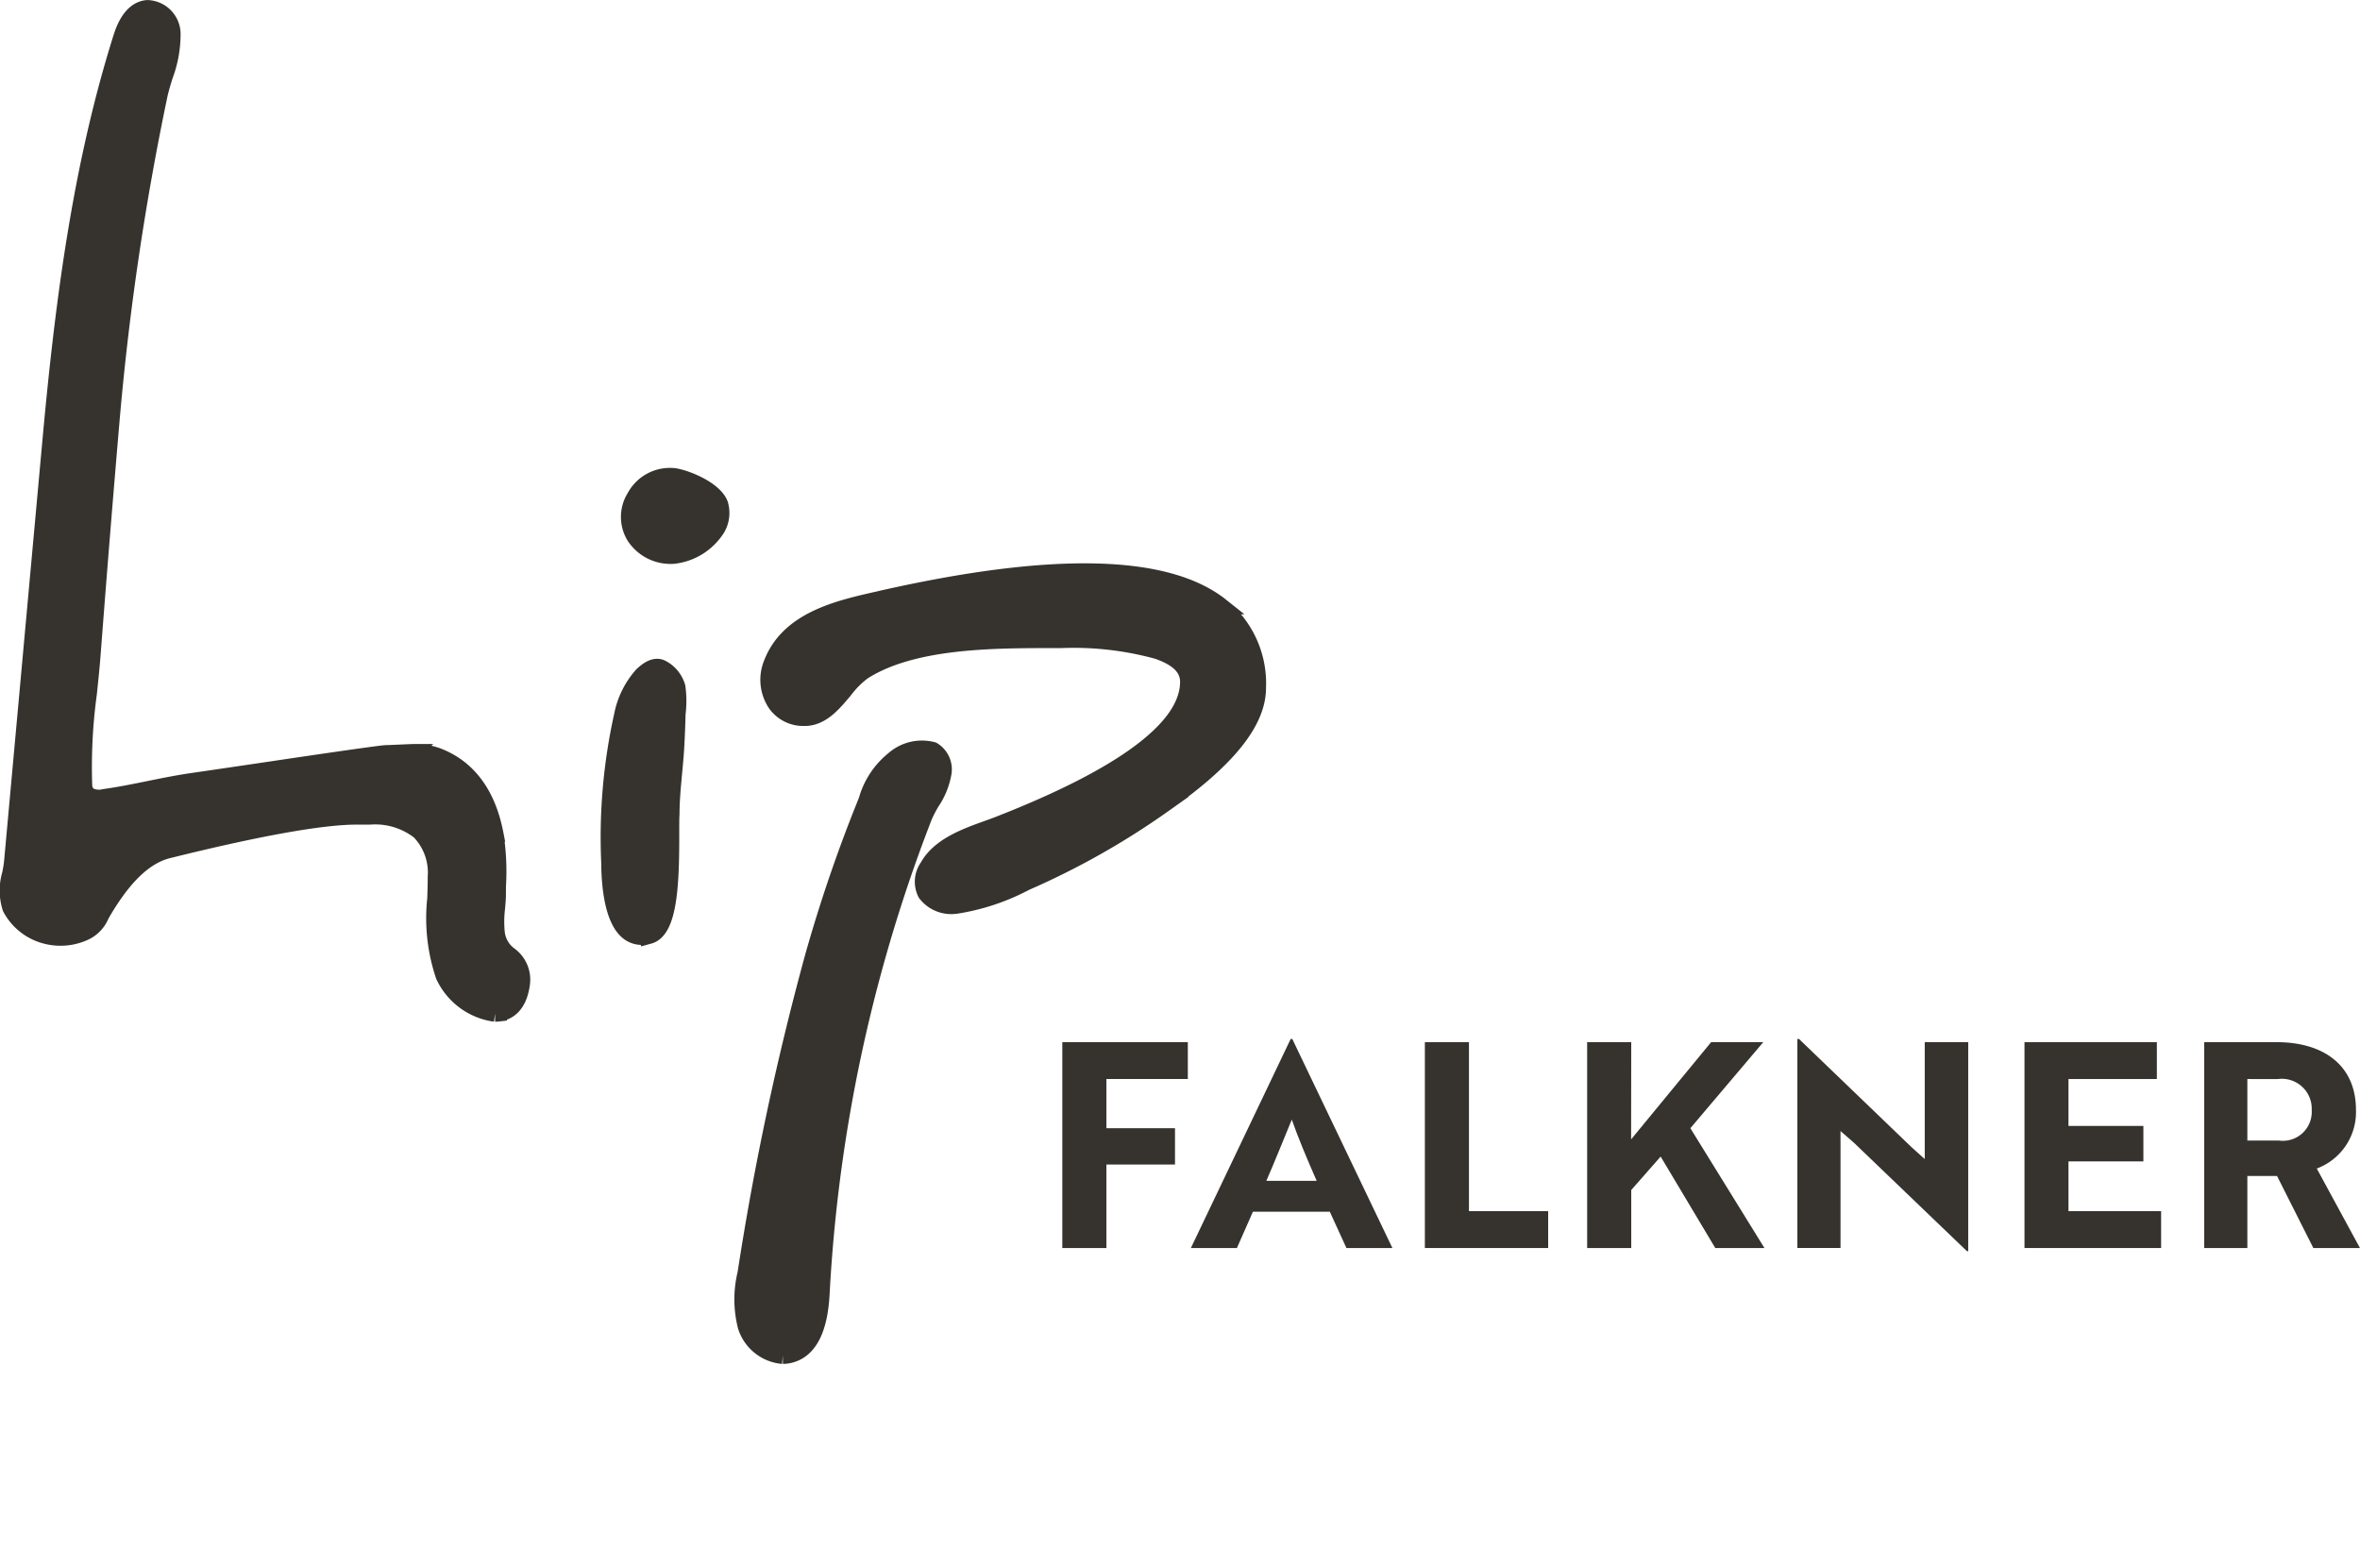
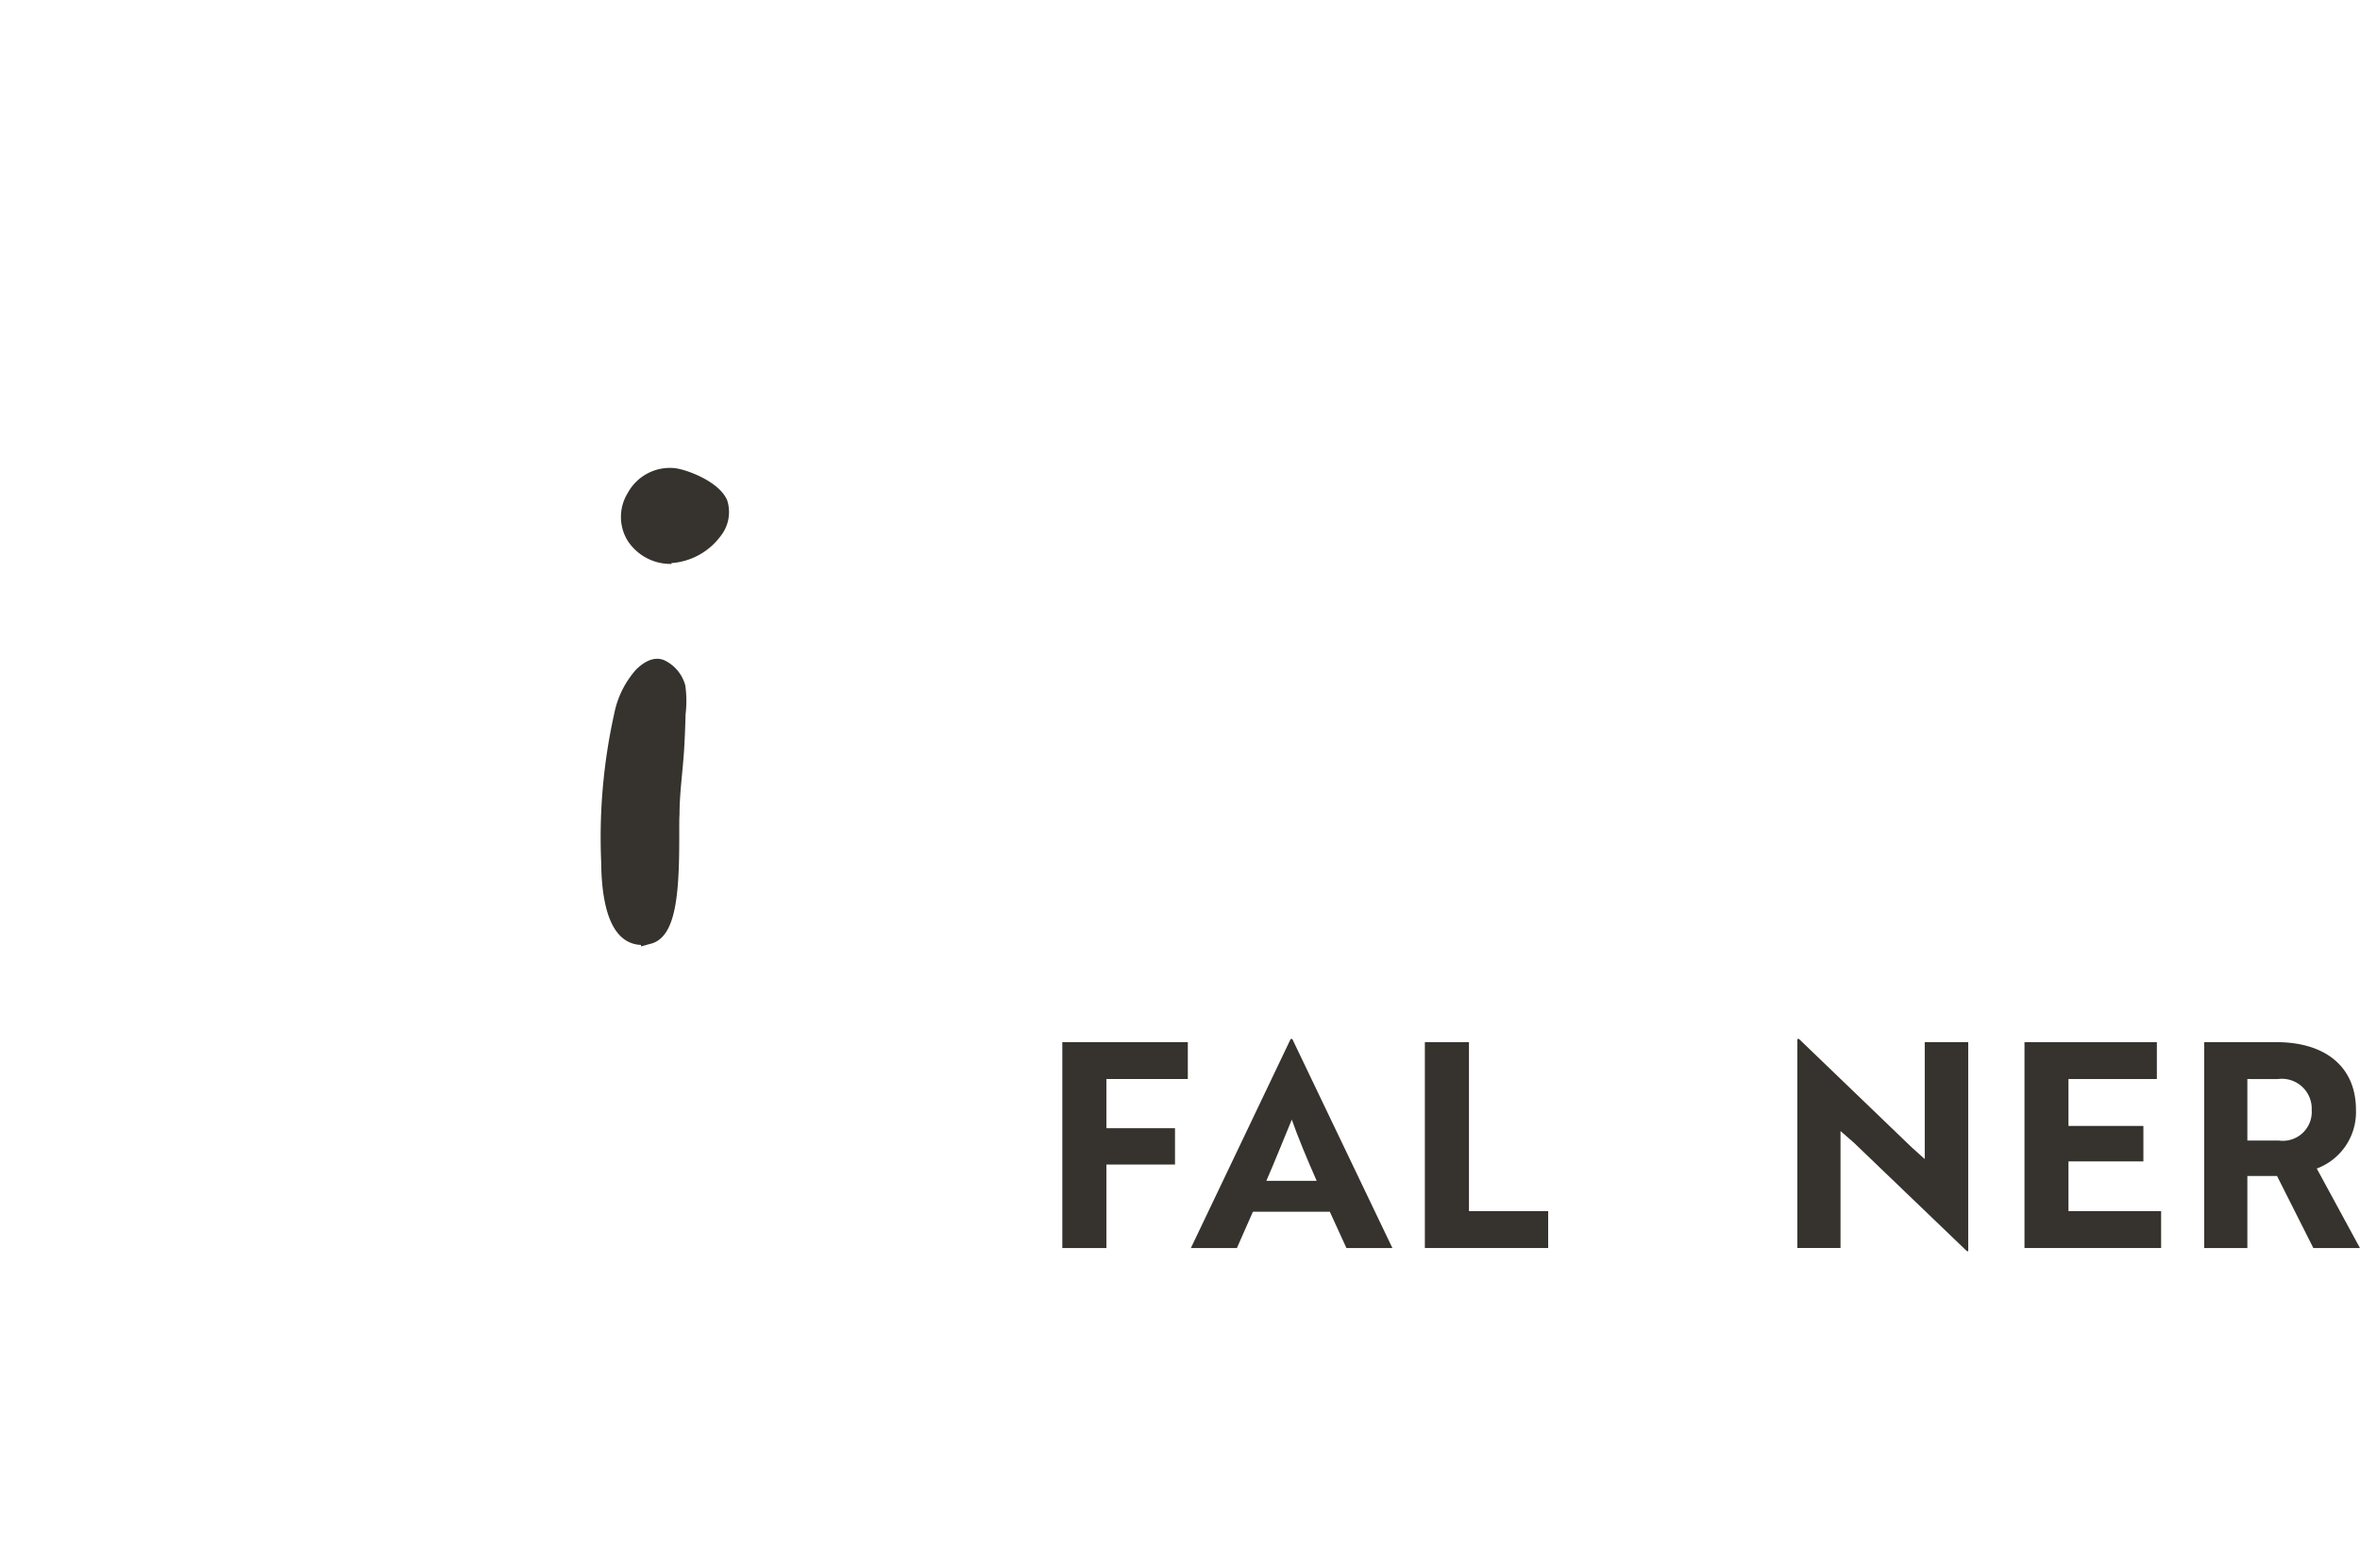
<svg xmlns="http://www.w3.org/2000/svg" width="144.5" height="96.012" viewBox="0 0 144.5 96.012">
  <g id="Gruppe_14" data-name="Gruppe 14" transform="translate(-887.523 -606.678)">
    <path id="Pfad_50" data-name="Pfad 50" d="M38.977,57.024a1.323,1.323,0,0,1-.815-.275c-1-.768-1.163-3-1.169-4.253a34.372,34.372,0,0,1,.783-9.022,5.232,5.232,0,0,1,1.215-2.466c.313-.3.79-.659,1.214-.43a1.906,1.906,0,0,1,.943,1.153,6.244,6.244,0,0,1,.009,1.642c-.014.662-.042,1.325-.078,1.988-.076,1.381-.293,2.789-.293,4.17-.017.234-.017.634-.016,1.141.006,3-.094,5.95-1.345,6.29a1.775,1.775,0,0,1-.448.062" transform="translate(887.843 607.009)" fill="#36332e" stroke="#36332e" stroke-width="1" />
-     <path id="Pfad_51" data-name="Pfad 51" d="M47.643,82.656a2.6,2.6,0,0,1-2.256-1.8,6.692,6.692,0,0,1-.016-3.239,173.428,173.428,0,0,1,4.109-19.325,90.945,90.945,0,0,1,3.177-9.333l.129-.325a4.912,4.912,0,0,1,1.655-2.5,2.619,2.619,0,0,1,2.393-.56,1.38,1.38,0,0,1,.649,1.364,4.585,4.585,0,0,1-.746,1.845,7.938,7.938,0,0,0-.443.861c-.521,1.345-1.013,2.7-1.462,4.032-.909,2.7-1.706,5.472-2.367,8.242a94.668,94.668,0,0,0-2.454,16.953c-.118,2.209-.779,3.465-1.967,3.736a1.885,1.885,0,0,1-.4.047M58.178,55.1a1.956,1.956,0,0,1-1.779-.757,1.574,1.574,0,0,1,.129-1.636c.7-1.267,2.314-1.848,3.614-2.316.253-.091.495-.177.721-.266,7.711-3.014,11.616-5.953,11.606-8.738,0-.839-.624-1.458-1.9-1.892a19.446,19.446,0,0,0-5.878-.67h-.177l-.532,0c-3.551.007-8.413.016-11.421,1.942a5.761,5.761,0,0,0-1.152,1.158c-.671.8-1.365,1.63-2.36,1.669-.033,0-.067,0-.1,0a2.062,2.062,0,0,1-1.734-.863,2.626,2.626,0,0,1-.256-2.442c1.021-2.695,4.071-3.384,6.52-3.936l.2-.047c10.452-2.368,17.452-2.217,20.8.45a6.079,6.079,0,0,1,2.253,4.995c.008,2.1-1.89,4.443-5.8,7.172a47.181,47.181,0,0,1-8.426,4.755A13.493,13.493,0,0,1,58.208,55.1Z" transform="translate(887.808 607.034)" fill="#36332e" stroke="#36332e" stroke-width="1" />
-     <path id="Pfad_52" data-name="Pfad 52" d="M29.836,61.557a4.068,4.068,0,0,1-3.143-2.323,11.065,11.065,0,0,1-.51-4.718c.015-.454.03-.9.028-1.333A3.614,3.614,0,0,0,25.2,50.4a4.4,4.4,0,0,0-3.036-.913h-.033l-.822,0c-2.125.009-5.99.7-11.487,2.065-1.81.443-3.117,2.311-3.941,3.679-.07.117-.129.225-.184.326a1.976,1.976,0,0,1-.964,1.011,3.532,3.532,0,0,1-2.232.26A3.407,3.407,0,0,1,.167,55.082a3.52,3.52,0,0,1-.015-2.076c.05-.267.1-.519.12-.76L2.6,26.7c.737-8.1,1.774-16.716,4.348-24.89C7.087,1.387,7.5.087,8.543,0A1.589,1.589,0,0,1,10.08,1.521a7.248,7.248,0,0,1-.474,2.635c-.134.44-.262.856-.341,1.248a167.378,167.378,0,0,0-2.9,19.6c-.391,4.541-.789,9.436-1.18,14.55-.059.786-.146,1.609-.23,2.407a33.256,33.256,0,0,0-.285,5.617.825.825,0,0,0,.284.614,1.326,1.326,0,0,0,.959.114c.915-.125,1.838-.314,2.731-.495.839-.171,1.708-.347,2.574-.475q3.158-.459,6.311-.93c3.53-.519,5.428-.785,5.642-.787.079,0,.352-.011.814-.032.517-.023.768-.034.852-.034a3.918,3.918,0,0,1,1.511.248c1.848.723,3.029,2.318,3.5,4.738a14.706,14.706,0,0,1,.155,3.212L30,54.28c0,.264-.028.536-.051.812A6.867,6.867,0,0,0,29.93,56.6a1.965,1.965,0,0,0,.774,1.36,1.859,1.859,0,0,1,.767,1.78c-.184,1.354-.867,1.727-1.408,1.8a1.9,1.9,0,0,1-.227.014" transform="translate(888 607.181)" fill="#36332e" stroke="#36332e" stroke-width="1" />
-     <path id="Pfad_53" data-name="Pfad 53" d="M40.793,33.647a2.629,2.629,0,0,1-2.273-1.216,2.29,2.29,0,0,1,.032-2.373,2.438,2.438,0,0,1,2.43-1.275c.778.127,2.362.784,2.756,1.636l.024.057a1.853,1.853,0,0,1-.308,1.694,3.621,3.621,0,0,1-2.56,1.475c-.033,0-.067,0-.1,0" transform="translate(887.838 607.059)" fill="#36332e" stroke="#36332e" stroke-width="1" />
+     <path id="Pfad_53" data-name="Pfad 53" d="M40.793,33.647a2.629,2.629,0,0,1-2.273-1.216,2.29,2.29,0,0,1,.032-2.373,2.438,2.438,0,0,1,2.43-1.275c.778.127,2.362.784,2.756,1.636a1.853,1.853,0,0,1-.308,1.694,3.621,3.621,0,0,1-2.56,1.475c-.033,0-.067,0-.1,0" transform="translate(887.838 607.059)" fill="#36332e" stroke="#36332e" stroke-width="1" />
    <path id="Pfad_54" data-name="Pfad 54" d="M67.543,65.834v3.011h4.2v2.224h-4.2v5.112h-2.7V63.576h7.685v2.258Z" transform="translate(887.724 606.911)" fill="#36332e" />
    <path id="Pfad_55" data-name="Pfad 55" d="M78.858,63.382h.1l6.129,12.8H82.272l-1.017-2.224H76.547l-.981,2.224H72.748Zm1.592,8.684c-.578-1.313-1.137-2.644-1.523-3.747-.367.876-1.034,2.557-1.558,3.747Z" transform="translate(887.691 606.911)" fill="#36332e" />
    <path id="Pfad_56" data-name="Pfad 56" d="M87.136,76.181V63.576h2.7V73.923h4.85v2.258Z" transform="translate(887.63 606.911)" fill="#36332e" />
-     <path id="Pfad_57" data-name="Pfad 57" d="M99.807,69.528l4.9-5.953H107.9l-4.465,5.27,4.535,7.336h-3.01l-3.345-5.6-1.8,2.048v3.554h-2.7V63.576h2.7Z" transform="translate(887.587 606.911)" fill="#36332e" />
    <path id="Pfad_58" data-name="Pfad 58" d="M120.423,76.373l-6.915-6.635-.824-.718v7.16h-2.643v-12.8h.1l6.9,6.636.8.718v-7.16h2.662v12.8Z" transform="translate(887.532 606.911)" fill="#36332e" />
    <path id="Pfad_59" data-name="Pfad 59" d="M124.007,76.181V63.576h8.105v2.258H126.7v2.872h4.587v2.171H126.7v3.046h5.673v2.258Z" transform="translate(887.473 606.911)" fill="#36332e" />
    <path id="Pfad_60" data-name="Pfad 60" d="M139.484,63.576c2.924,0,4.866,1.453,4.866,4.148a3.687,3.687,0,0,1-2.4,3.59l2.644,4.867h-2.854l-2.223-4.412H137.7v4.412h-2.643V63.576ZM137.7,65.834V69.6h1.926a1.771,1.771,0,0,0,2.014-1.873,1.831,1.831,0,0,0-2.084-1.89Z" transform="translate(887.426 606.911)" fill="#36332e" />
-     <rect id="Rechteck_12" data-name="Rechteck 12" width="144.023" height="82.509" transform="translate(888 620.181)" fill="none" />
  </g>
</svg>